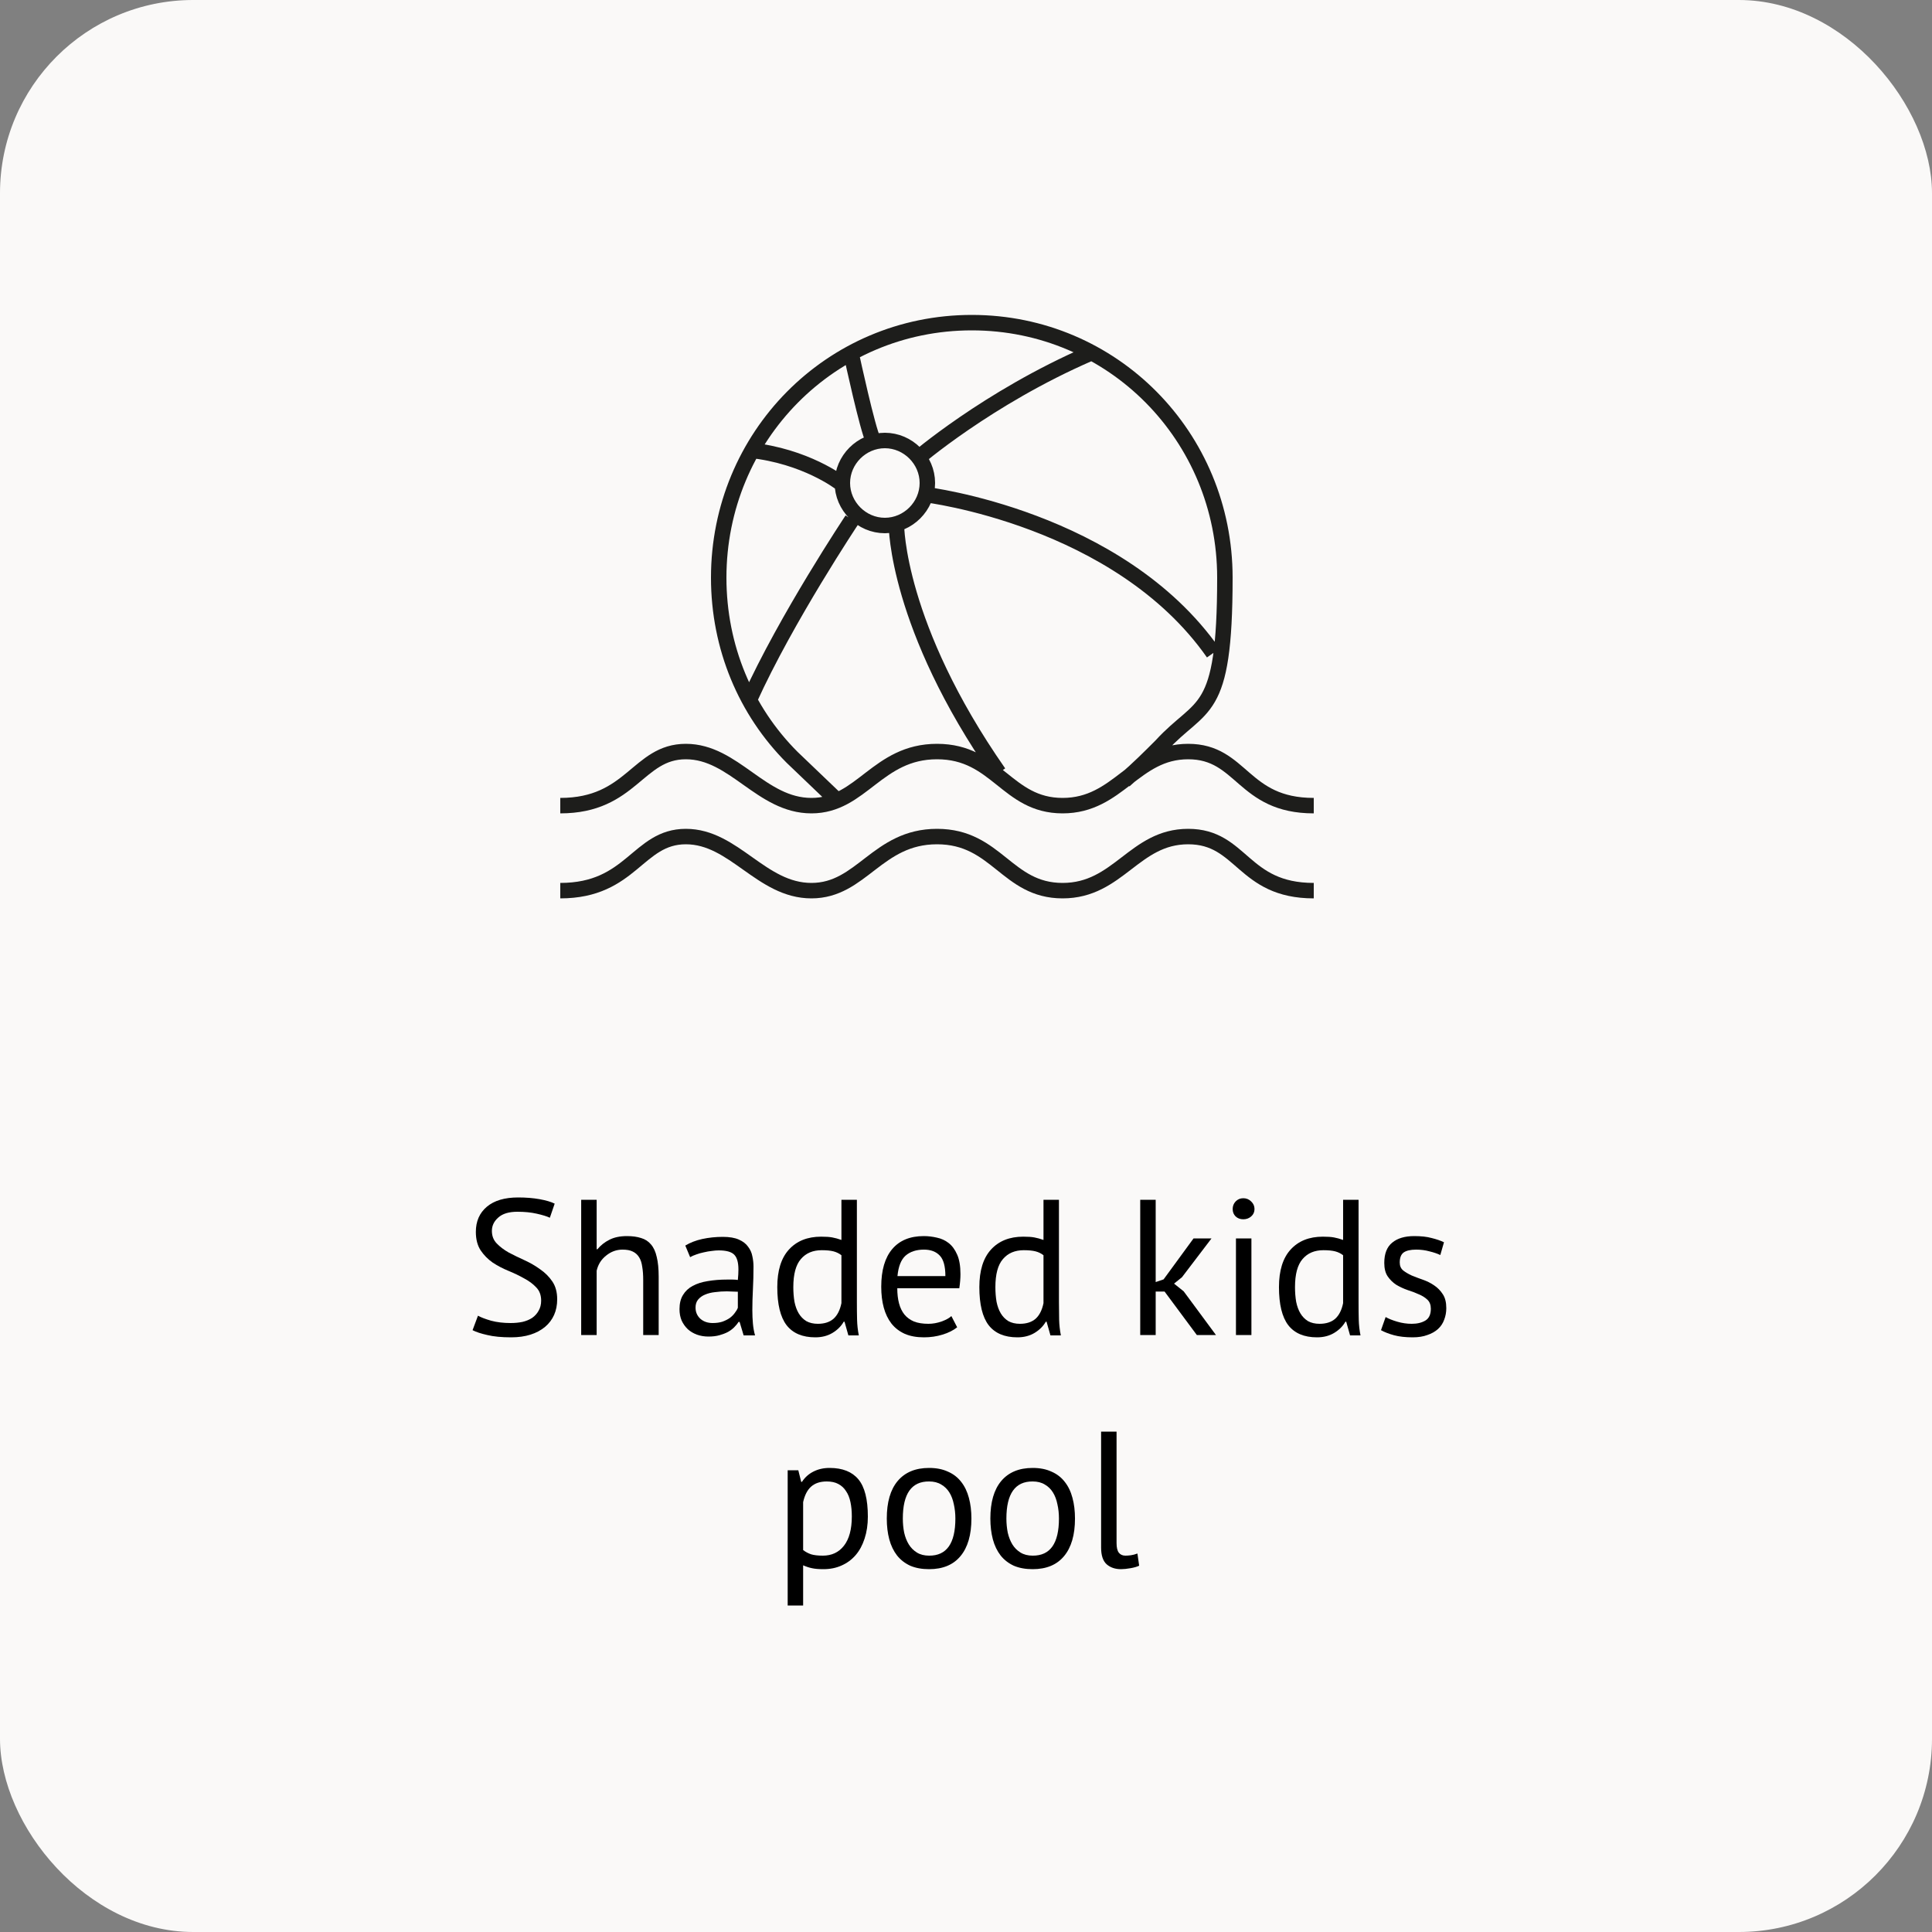
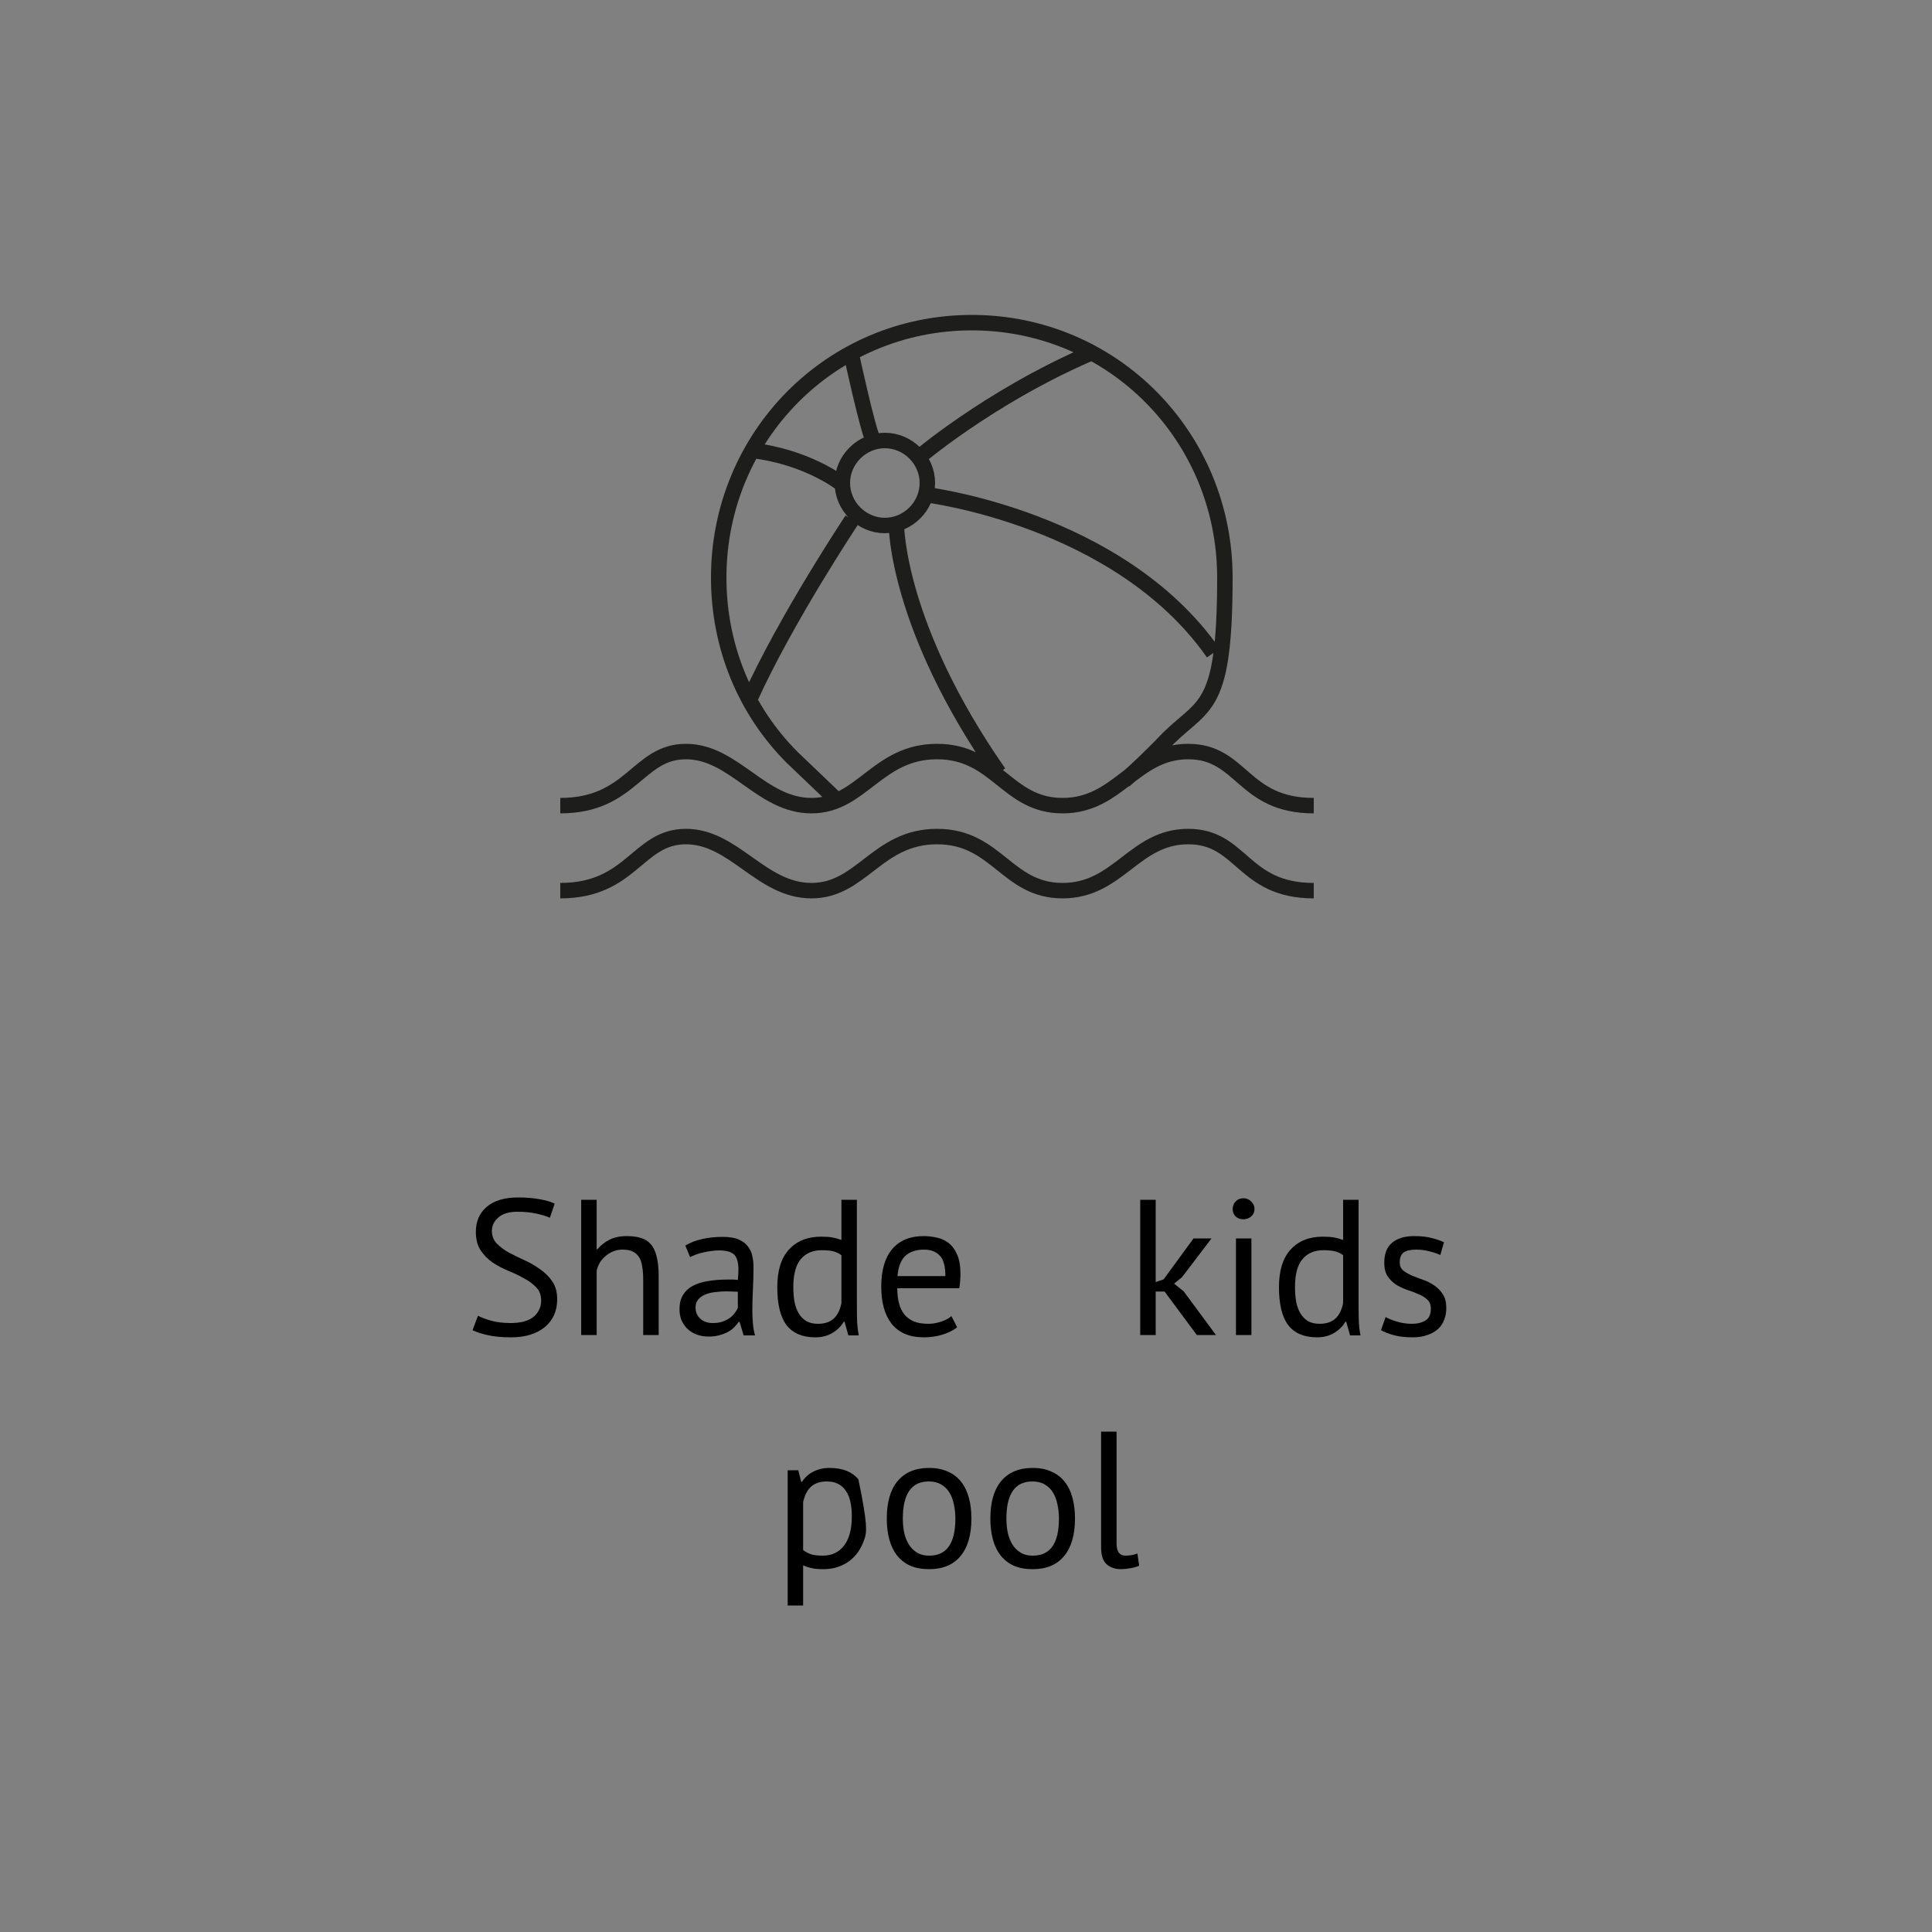
<svg xmlns="http://www.w3.org/2000/svg" width="100" height="100" viewBox="0 0 100 100" fill="none">
  <rect x="0" y="0" width="100" height="100" fill="#808080" stroke="none" />
-   <rect width="100" height="100" rx="10" fill="#FAF9F8" />
  <path d="M28.01 67.32C28.01 67.04 27.927 66.813 27.76 66.64C27.593 66.46 27.383 66.303 27.13 66.17C26.883 66.03 26.613 65.9 26.32 65.78C26.027 65.66 25.753 65.517 25.5 65.35C25.253 65.177 25.047 64.967 24.88 64.72C24.713 64.467 24.63 64.147 24.63 63.76C24.63 63.213 24.82 62.78 25.2 62.46C25.58 62.14 26.12 61.98 26.82 61.98C27.227 61.98 27.597 62.01 27.93 62.07C28.263 62.13 28.523 62.207 28.71 62.3L28.46 63.03C28.307 62.957 28.08 62.887 27.78 62.82C27.487 62.753 27.153 62.72 26.78 62.72C26.34 62.72 26.01 62.82 25.79 63.02C25.57 63.213 25.46 63.443 25.46 63.71C25.46 63.97 25.543 64.187 25.71 64.36C25.877 64.533 26.083 64.69 26.33 64.83C26.583 64.963 26.857 65.097 27.15 65.23C27.443 65.363 27.713 65.52 27.96 65.7C28.213 65.873 28.423 66.083 28.59 66.33C28.757 66.577 28.84 66.883 28.84 67.25C28.84 67.55 28.787 67.82 28.68 68.06C28.573 68.3 28.417 68.507 28.21 68.68C28.003 68.853 27.753 68.987 27.46 69.08C27.167 69.173 26.833 69.22 26.46 69.22C25.96 69.22 25.547 69.18 25.22 69.1C24.893 69.027 24.64 68.943 24.46 68.85L24.74 68.1C24.893 68.187 25.12 68.273 25.42 68.36C25.72 68.44 26.057 68.48 26.43 68.48C26.65 68.48 26.857 68.46 27.05 68.42C27.243 68.373 27.41 68.303 27.55 68.21C27.69 68.11 27.8 67.987 27.88 67.84C27.967 67.693 28.01 67.52 28.01 67.32Z" fill="black" />
  <path d="M33.292 69.1V66.25C33.292 65.99 33.276 65.763 33.242 65.57C33.216 65.37 33.163 65.207 33.083 65.08C33.002 64.947 32.892 64.847 32.752 64.78C32.619 64.713 32.443 64.68 32.222 64.68C31.909 64.68 31.626 64.783 31.372 64.99C31.119 65.19 30.956 65.45 30.883 65.77V69.1H30.082V62.1H30.883V64.66H30.922C31.096 64.453 31.302 64.29 31.543 64.17C31.789 64.043 32.093 63.98 32.453 63.98C32.733 63.98 32.976 64.013 33.182 64.08C33.389 64.14 33.559 64.25 33.693 64.41C33.833 64.57 33.932 64.787 33.992 65.06C34.059 65.327 34.093 65.667 34.093 66.08V69.1H33.292Z" fill="black" />
  <path d="M35.471 64.47C35.724 64.317 36.018 64.203 36.351 64.13C36.691 64.057 37.044 64.02 37.411 64.02C37.758 64.02 38.035 64.067 38.241 64.16C38.455 64.253 38.614 64.377 38.721 64.53C38.834 64.677 38.908 64.84 38.941 65.02C38.981 65.2 39.001 65.38 39.001 65.56C39.001 65.96 38.991 66.35 38.971 66.73C38.951 67.11 38.941 67.47 38.941 67.81C38.941 68.057 38.951 68.29 38.971 68.51C38.991 68.73 39.028 68.933 39.081 69.12H38.491L38.281 68.42H38.231C38.171 68.513 38.094 68.607 38.001 68.7C37.914 68.787 37.808 68.867 37.681 68.94C37.554 69.007 37.408 69.063 37.241 69.11C37.075 69.157 36.885 69.18 36.671 69.18C36.458 69.18 36.258 69.147 36.071 69.08C35.891 69.013 35.734 68.92 35.601 68.8C35.468 68.673 35.361 68.523 35.281 68.35C35.208 68.177 35.171 67.98 35.171 67.76C35.171 67.467 35.231 67.223 35.351 67.03C35.471 66.83 35.638 66.673 35.851 66.56C36.071 66.44 36.331 66.357 36.631 66.31C36.938 66.257 37.275 66.23 37.641 66.23C37.734 66.23 37.825 66.23 37.911 66.23C38.005 66.23 38.098 66.237 38.191 66.25C38.211 66.05 38.221 65.87 38.221 65.71C38.221 65.343 38.148 65.087 38.001 64.94C37.855 64.793 37.588 64.72 37.201 64.72C37.088 64.72 36.965 64.73 36.831 64.75C36.705 64.763 36.571 64.787 36.431 64.82C36.298 64.847 36.168 64.883 36.041 64.93C35.921 64.97 35.815 65.017 35.721 65.07L35.471 64.47ZM36.891 68.48C37.078 68.48 37.245 68.457 37.391 68.41C37.538 68.357 37.664 68.293 37.771 68.22C37.878 68.14 37.965 68.053 38.031 67.96C38.105 67.867 38.158 67.777 38.191 67.69V66.86C38.098 66.853 38.001 66.85 37.901 66.85C37.808 66.843 37.715 66.84 37.621 66.84C37.414 66.84 37.211 66.853 37.011 66.88C36.818 66.9 36.645 66.943 36.491 67.01C36.344 67.07 36.224 67.157 36.131 67.27C36.044 67.377 36.001 67.513 36.001 67.68C36.001 67.913 36.084 68.107 36.251 68.26C36.418 68.407 36.631 68.48 36.891 68.48Z" fill="black" />
  <path d="M44.352 67.38C44.352 67.72 44.355 68.03 44.362 68.31C44.369 68.583 44.399 68.853 44.452 69.12H43.912L43.712 68.41H43.672C43.539 68.643 43.346 68.837 43.092 68.99C42.839 69.143 42.542 69.22 42.202 69.22C41.535 69.22 41.039 69.01 40.712 68.59C40.392 68.17 40.232 67.513 40.232 66.62C40.232 65.767 40.432 65.12 40.832 64.68C41.239 64.233 41.795 64.01 42.502 64.01C42.749 64.01 42.942 64.023 43.082 64.05C43.229 64.077 43.386 64.12 43.552 64.18V62.1H44.352V67.38ZM42.332 68.52C42.672 68.52 42.942 68.433 43.142 68.26C43.342 68.08 43.479 67.81 43.552 67.45V64.97C43.432 64.877 43.295 64.81 43.142 64.77C42.989 64.73 42.785 64.71 42.532 64.71C42.072 64.71 41.712 64.863 41.452 65.17C41.192 65.47 41.062 65.953 41.062 66.62C41.062 66.893 41.082 67.147 41.122 67.38C41.169 67.613 41.242 67.813 41.342 67.98C41.442 68.147 41.572 68.28 41.732 68.38C41.899 68.473 42.099 68.52 42.332 68.52Z" fill="black" />
  <path d="M49.543 68.7C49.343 68.86 49.09 68.987 48.783 69.08C48.483 69.173 48.163 69.22 47.823 69.22C47.443 69.22 47.113 69.16 46.833 69.04C46.553 68.913 46.323 68.737 46.143 68.51C45.963 68.277 45.83 68 45.743 67.68C45.656 67.36 45.613 67 45.613 66.6C45.613 65.747 45.803 65.097 46.183 64.65C46.563 64.203 47.106 63.98 47.813 63.98C48.04 63.98 48.266 64.007 48.493 64.06C48.72 64.107 48.923 64.2 49.103 64.34C49.283 64.48 49.43 64.68 49.543 64.94C49.656 65.193 49.713 65.53 49.713 65.95C49.713 66.17 49.693 66.413 49.653 66.68H46.443C46.443 66.973 46.473 67.233 46.533 67.46C46.593 67.687 46.686 67.88 46.813 68.04C46.94 68.193 47.103 68.313 47.303 68.4C47.51 68.48 47.76 68.52 48.053 68.52C48.28 68.52 48.506 68.48 48.733 68.4C48.96 68.32 49.13 68.227 49.243 68.12L49.543 68.7ZM47.823 64.68C47.43 64.68 47.113 64.783 46.873 64.99C46.64 65.197 46.5 65.55 46.453 66.05H48.933C48.933 65.543 48.836 65.19 48.643 64.99C48.45 64.783 48.176 64.68 47.823 64.68Z" fill="black" />
-   <path d="M54.811 67.38C54.811 67.72 54.815 68.03 54.821 68.31C54.828 68.583 54.858 68.853 54.911 69.12H54.371L54.171 68.41H54.131C53.998 68.643 53.804 68.837 53.551 68.99C53.298 69.143 53.001 69.22 52.661 69.22C51.995 69.22 51.498 69.01 51.171 68.59C50.851 68.17 50.691 67.513 50.691 66.62C50.691 65.767 50.891 65.12 51.291 64.68C51.698 64.233 52.255 64.01 52.961 64.01C53.208 64.01 53.401 64.023 53.541 64.05C53.688 64.077 53.844 64.12 54.011 64.18V62.1H54.811V67.38ZM52.791 68.52C53.131 68.52 53.401 68.433 53.601 68.26C53.801 68.08 53.938 67.81 54.011 67.45V64.97C53.891 64.877 53.755 64.81 53.601 64.77C53.448 64.73 53.245 64.71 52.991 64.71C52.531 64.71 52.171 64.863 51.911 65.17C51.651 65.47 51.521 65.953 51.521 66.62C51.521 66.893 51.541 67.147 51.581 67.38C51.628 67.613 51.701 67.813 51.801 67.98C51.901 68.147 52.031 68.28 52.191 68.38C52.358 68.473 52.558 68.52 52.791 68.52Z" fill="black" />
  <path d="M60.278 66.85H59.818V69.1H59.018V62.1H59.818V66.36L60.228 66.22L61.778 64.1H62.708L61.178 66.11L60.768 66.44L61.268 66.84L62.938 69.1H61.948L60.278 66.85Z" fill="black" />
  <path d="M63.973 64.1H64.773V69.1H63.973V64.1ZM63.803 62.58C63.803 62.427 63.853 62.297 63.953 62.19C64.06 62.077 64.193 62.02 64.353 62.02C64.513 62.02 64.65 62.077 64.763 62.19C64.876 62.297 64.933 62.427 64.933 62.58C64.933 62.733 64.876 62.86 64.763 62.96C64.65 63.06 64.513 63.11 64.353 63.11C64.193 63.11 64.06 63.06 63.953 62.96C63.853 62.86 63.803 62.733 63.803 62.58Z" fill="black" />
  <path d="M70.319 67.38C70.319 67.72 70.322 68.03 70.329 68.31C70.336 68.583 70.366 68.853 70.419 69.12H69.879L69.679 68.41H69.639C69.506 68.643 69.312 68.837 69.059 68.99C68.806 69.143 68.509 69.22 68.169 69.22C67.502 69.22 67.006 69.01 66.679 68.59C66.359 68.17 66.199 67.513 66.199 66.62C66.199 65.767 66.399 65.12 66.799 64.68C67.206 64.233 67.762 64.01 68.469 64.01C68.716 64.01 68.909 64.023 69.049 64.05C69.196 64.077 69.352 64.12 69.519 64.18V62.1H70.319V67.38ZM68.299 68.52C68.639 68.52 68.909 68.433 69.109 68.26C69.309 68.08 69.446 67.81 69.519 67.45V64.97C69.399 64.877 69.262 64.81 69.109 64.77C68.956 64.73 68.752 64.71 68.499 64.71C68.039 64.71 67.679 64.863 67.419 65.17C67.159 65.47 67.029 65.953 67.029 66.62C67.029 66.893 67.049 67.147 67.089 67.38C67.136 67.613 67.209 67.813 67.309 67.98C67.409 68.147 67.539 68.28 67.699 68.38C67.866 68.473 68.066 68.52 68.299 68.52Z" fill="black" />
  <path d="M74.06 67.74C74.06 67.54 74 67.383 73.88 67.27C73.76 67.157 73.61 67.063 73.43 66.99C73.257 66.91 73.063 66.837 72.85 66.77C72.643 66.697 72.45 66.607 72.27 66.5C72.097 66.387 71.95 66.243 71.83 66.07C71.71 65.897 71.65 65.663 71.65 65.37C71.65 64.89 71.787 64.54 72.06 64.32C72.333 64.093 72.713 63.98 73.2 63.98C73.56 63.98 73.86 64.013 74.1 64.08C74.347 64.14 74.56 64.213 74.74 64.3L74.55 64.96C74.397 64.887 74.21 64.823 73.99 64.77C73.776 64.71 73.546 64.68 73.3 64.68C73.007 64.68 72.79 64.73 72.65 64.83C72.516 64.93 72.45 65.103 72.45 65.35C72.45 65.523 72.51 65.66 72.63 65.76C72.75 65.853 72.897 65.94 73.07 66.02C73.25 66.093 73.443 66.167 73.65 66.24C73.863 66.313 74.056 66.41 74.23 66.53C74.41 66.65 74.56 66.803 74.68 66.99C74.8 67.17 74.86 67.41 74.86 67.71C74.86 67.923 74.823 68.123 74.75 68.31C74.683 68.497 74.576 68.657 74.43 68.79C74.283 68.923 74.1 69.027 73.88 69.1C73.666 69.18 73.413 69.22 73.12 69.22C72.74 69.22 72.416 69.183 72.15 69.11C71.883 69.037 71.66 68.95 71.48 68.85L71.72 68.17C71.873 68.257 72.073 68.337 72.32 68.41C72.567 68.483 72.817 68.52 73.07 68.52C73.356 68.52 73.593 68.463 73.78 68.35C73.966 68.237 74.06 68.033 74.06 67.74Z" fill="black" />
-   <path d="M40.77 76.1H41.32L41.47 76.7H41.51C41.663 76.467 41.86 76.29 42.1 76.17C42.347 76.043 42.627 75.98 42.94 75.98C43.607 75.98 44.103 76.177 44.43 76.57C44.757 76.963 44.92 77.607 44.92 78.5C44.92 78.92 44.863 79.3 44.75 79.64C44.643 79.973 44.49 80.257 44.29 80.49C44.09 80.723 43.847 80.903 43.56 81.03C43.28 81.157 42.967 81.22 42.62 81.22C42.373 81.22 42.177 81.203 42.03 81.17C41.89 81.143 41.737 81.093 41.57 81.02V83.1H40.77V76.1ZM42.79 76.68C42.45 76.68 42.18 76.77 41.98 76.95C41.787 77.123 41.65 77.39 41.57 77.75V80.23C41.69 80.323 41.827 80.397 41.98 80.45C42.133 80.497 42.337 80.52 42.59 80.52C43.05 80.52 43.413 80.35 43.68 80.01C43.953 79.663 44.09 79.157 44.09 78.49C44.09 78.217 44.067 77.97 44.02 77.75C43.973 77.523 43.897 77.333 43.79 77.18C43.69 77.02 43.557 76.897 43.39 76.81C43.23 76.723 43.03 76.68 42.79 76.68Z" fill="black" />
+   <path d="M40.77 76.1H41.32L41.47 76.7H41.51C41.663 76.467 41.86 76.29 42.1 76.17C42.347 76.043 42.627 75.98 42.94 75.98C43.607 75.98 44.103 76.177 44.43 76.57C44.92 78.92 44.863 79.3 44.75 79.64C44.643 79.973 44.49 80.257 44.29 80.49C44.09 80.723 43.847 80.903 43.56 81.03C43.28 81.157 42.967 81.22 42.62 81.22C42.373 81.22 42.177 81.203 42.03 81.17C41.89 81.143 41.737 81.093 41.57 81.02V83.1H40.77V76.1ZM42.79 76.68C42.45 76.68 42.18 76.77 41.98 76.95C41.787 77.123 41.65 77.39 41.57 77.75V80.23C41.69 80.323 41.827 80.397 41.98 80.45C42.133 80.497 42.337 80.52 42.59 80.52C43.05 80.52 43.413 80.35 43.68 80.01C43.953 79.663 44.09 79.157 44.09 78.49C44.09 78.217 44.067 77.97 44.02 77.75C43.973 77.523 43.897 77.333 43.79 77.18C43.69 77.02 43.557 76.897 43.39 76.81C43.23 76.723 43.03 76.68 42.79 76.68Z" fill="black" />
  <path d="M45.9 78.6C45.9 77.753 46.087 77.107 46.46 76.66C46.84 76.207 47.383 75.98 48.09 75.98C48.463 75.98 48.787 76.043 49.06 76.17C49.34 76.29 49.57 76.467 49.75 76.7C49.93 76.927 50.063 77.203 50.15 77.53C50.237 77.85 50.28 78.207 50.28 78.6C50.28 79.447 50.09 80.097 49.71 80.55C49.337 80.997 48.797 81.22 48.09 81.22C47.717 81.22 47.39 81.16 47.11 81.04C46.837 80.913 46.61 80.737 46.43 80.51C46.25 80.277 46.117 80 46.03 79.68C45.943 79.353 45.9 78.993 45.9 78.6ZM46.73 78.6C46.73 78.853 46.753 79.097 46.8 79.33C46.853 79.563 46.933 79.767 47.04 79.94C47.147 80.113 47.287 80.253 47.46 80.36C47.633 80.467 47.843 80.52 48.09 80.52C48.997 80.527 49.45 79.887 49.45 78.6C49.45 78.34 49.423 78.093 49.37 77.86C49.323 77.627 49.247 77.423 49.14 77.25C49.033 77.077 48.893 76.94 48.72 76.84C48.547 76.733 48.337 76.68 48.09 76.68C47.183 76.673 46.73 77.313 46.73 78.6Z" fill="black" />
  <path d="M51.261 78.6C51.261 77.753 51.448 77.107 51.821 76.66C52.201 76.207 52.745 75.98 53.451 75.98C53.825 75.98 54.148 76.043 54.421 76.17C54.701 76.29 54.931 76.467 55.111 76.7C55.291 76.927 55.425 77.203 55.511 77.53C55.598 77.85 55.641 78.207 55.641 78.6C55.641 79.447 55.451 80.097 55.071 80.55C54.698 80.997 54.158 81.22 53.451 81.22C53.078 81.22 52.751 81.16 52.471 81.04C52.198 80.913 51.971 80.737 51.791 80.51C51.611 80.277 51.478 80 51.391 79.68C51.305 79.353 51.261 78.993 51.261 78.6ZM52.091 78.6C52.091 78.853 52.115 79.097 52.161 79.33C52.215 79.563 52.295 79.767 52.401 79.94C52.508 80.113 52.648 80.253 52.821 80.36C52.995 80.467 53.205 80.52 53.451 80.52C54.358 80.527 54.811 79.887 54.811 78.6C54.811 78.34 54.785 78.093 54.731 77.86C54.685 77.627 54.608 77.423 54.501 77.25C54.395 77.077 54.255 76.94 54.081 76.84C53.908 76.733 53.698 76.68 53.451 76.68C52.545 76.673 52.091 77.313 52.091 78.6Z" fill="black" />
  <path d="M57.793 79.87C57.793 80.103 57.833 80.27 57.913 80.37C57.993 80.47 58.106 80.52 58.253 80.52C58.339 80.52 58.433 80.513 58.533 80.5C58.633 80.487 58.746 80.457 58.873 80.41L58.963 81.04C58.856 81.093 58.706 81.137 58.513 81.17C58.326 81.203 58.163 81.22 58.023 81.22C57.723 81.22 57.476 81.137 57.283 80.97C57.089 80.797 56.993 80.507 56.993 80.1V74.1H57.793V79.87Z" fill="black" />
  <path d="M43.3 41.4L41 39.2C38.6 36.8 37.2 33.5 37.2 29.9C37.2 22.6 43 16.7 50.3 16.7C57.6 16.7 63.4 22.6 63.4 29.9C63.4 37.2 62.2 36.3 60.1 38.6C59.5 39.2 58.9 39.8 58.2 40.4M68 46.1C64.3 46.1 64.3 43.3 61.5 43.3C58.7 43.3 57.9 46.1 55 46.1C52.1 46.1 51.6 43.3 48.5 43.3C45.4 43.3 44.6 46.1 42 46.1C39.4 46.1 38 43.3 35.5 43.3C33 43.3 32.7 46.1 29 46.1M68 41.7C64.3 41.7 64.3 38.9 61.5 38.9C58.7 38.9 57.9 41.7 55 41.7C52.1 41.7 51.6 38.9 48.5 38.9C45.4 38.9 44.6 41.7 42 41.7C39.4 41.7 38 38.9 35.5 38.9C33 38.9 32.7 41.7 29 41.7M44.1 18.5C44.1 18.5 44.9 22.2 45.2 22.8M43.5 25C43.5 25 41.7 23.6 38.8 23.3M44.1 26.9C44.1 26.9 40.7 32 38.8 36.2M46.4 27.2C46.4 27.2 46.4 32.4 51.7 40M47.9 25.6C47.9 25.6 57.9 26.8 62.8 33.8M47.4 23.8C47.4 23.8 51.1 20.6 56.4 18.3M48 25C48 26.2 47 27.2 45.8 27.2C44.6 27.2 43.6 26.2 43.6 25C43.6 23.8 44.6 22.8 45.8 22.8C47 22.8 48 23.8 48 25Z" stroke="#1D1D1B" stroke-width="0.8" stroke-miterlimit="10" />
</svg>